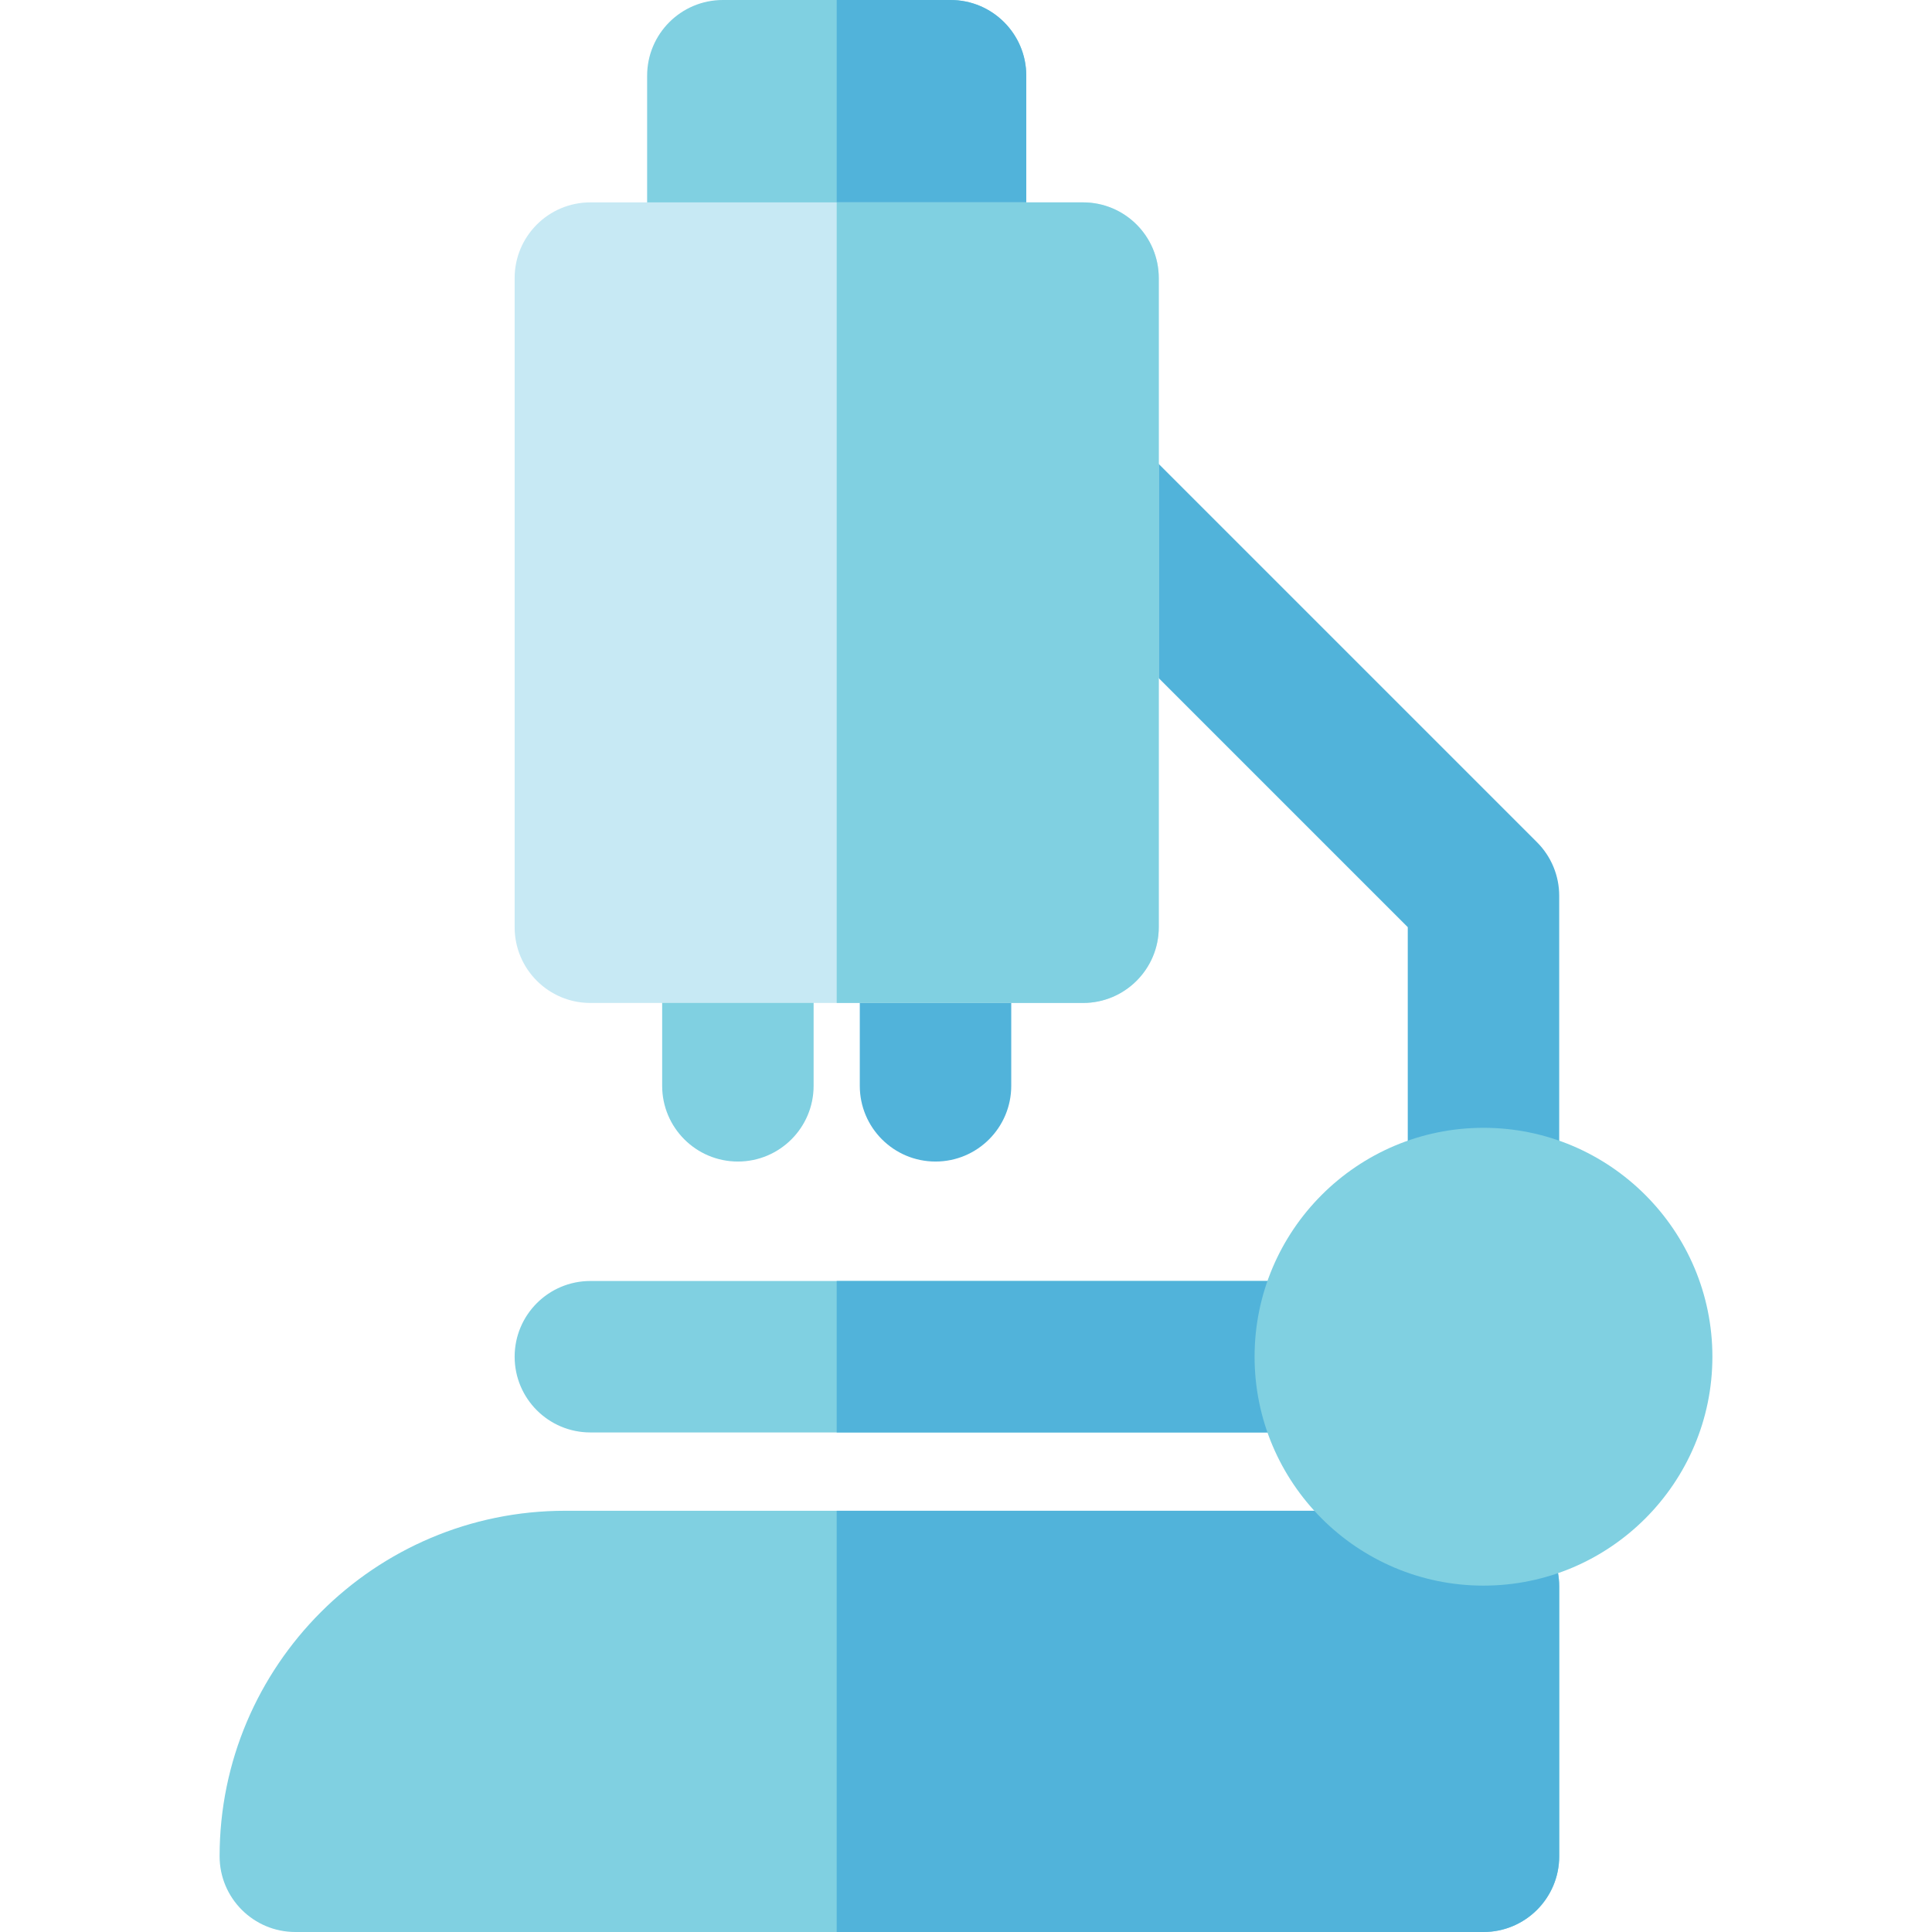
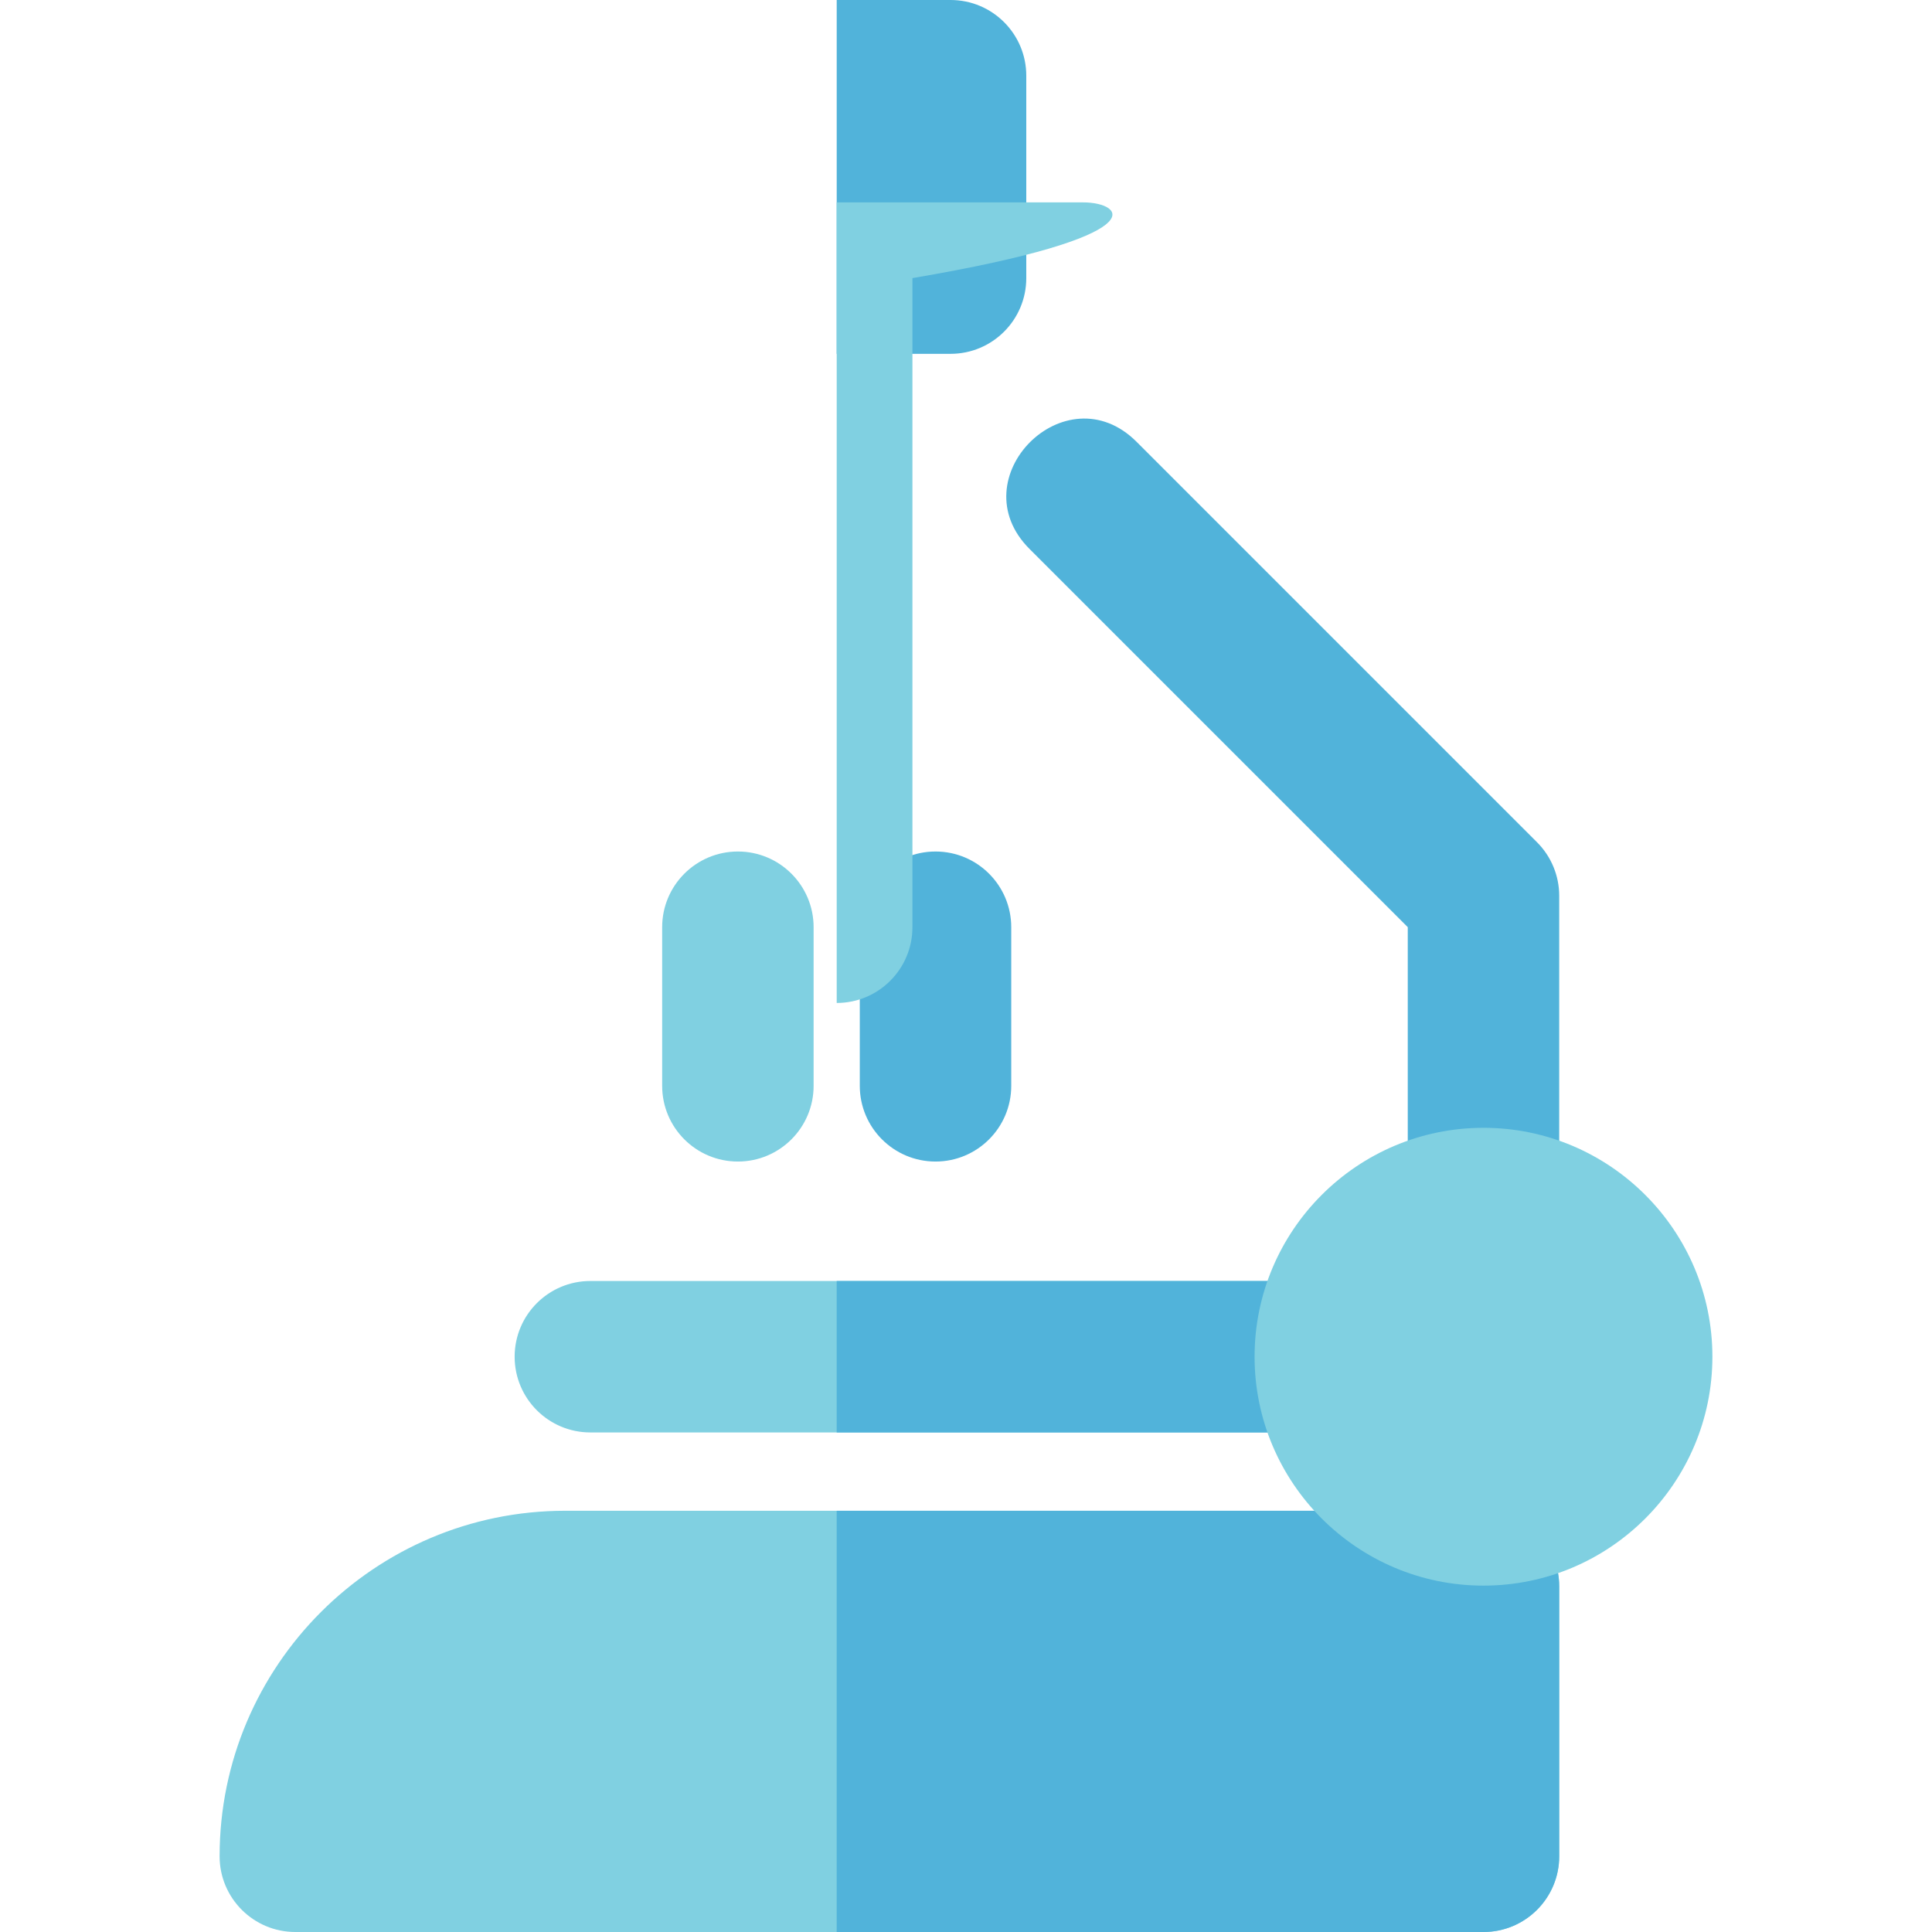
<svg xmlns="http://www.w3.org/2000/svg" height="800px" width="800px" version="1.1" id="Layer_1" viewBox="0 0 512 512" xml:space="preserve">
  <g>
    <path style="fill:#51B3DA;" d="M373.071,318.95v-73.242L272.825,145.463c-18.749-18.748,9.605-47.159,28.38-28.38l106.123,106.122   c3.763,3.763,5.879,8.867,5.879,14.191v81.554C413.207,345.468,373.071,345.495,373.071,318.95z" />
    <path style="fill:#51B3DA;" d="M247.922,307.82c-11.083,0-20.068-8.985-20.068-20.068v-42.025c0-11.083,8.985-20.068,20.068-20.068   c11.083,0,20.068,8.985,20.068,20.068v42.025C267.99,298.835,259.005,307.82,247.922,307.82z" />
  </g>
-   <path style="fill:#80D0E1;" d="M251.906,93.769h-60.341c-11.083,0-20.068-8.985-20.068-20.068V20.068  C171.497,8.985,180.482,0,191.565,0h60.341c11.083,0,20.068,8.985,20.068,20.068v53.633  C271.974,84.785,262.989,93.769,251.906,93.769z" />
  <path style="fill:#51B3DA;" d="M251.906,0h-30.17v93.769h30.17c11.083,0,20.068-8.985,20.068-20.068V20.068  C271.974,8.985,262.989,0,251.906,0z" />
  <path style="fill:#80D0E1;" d="M195.548,307.82c-11.083,0-20.068-8.985-20.068-20.068v-42.025c0-11.083,8.985-20.068,20.068-20.068  s20.068,8.985,20.068,20.068v42.025C215.616,298.835,206.631,307.82,195.548,307.82z" />
-   <path style="fill:#C7E9F4;" d="M287.016,265.795H156.454c-11.083,0-20.068-8.985-20.068-20.068V73.701  c0-11.083,8.985-20.068,20.068-20.068h130.562c11.083,0,20.068,8.985,20.068,20.068v172.025  C307.084,256.809,298.099,265.795,287.016,265.795z" />
  <g>
-     <path style="fill:#80D0E1;" d="M287.016,53.633h-65.28v212.162h65.28c11.083,0,20.068-8.985,20.068-20.068V73.701   C307.084,62.618,298.099,53.633,287.016,53.633z" />
+     <path style="fill:#80D0E1;" d="M287.016,53.633h-65.28v212.162c11.083,0,20.068-8.985,20.068-20.068V73.701   C307.084,62.618,298.099,53.633,287.016,53.633z" />
    <path style="fill:#80D0E1;" d="M352.544,379.613h-196.09c-11.083,0-20.068-8.985-20.068-20.068   c0-11.083,8.985-20.068,20.068-20.068h196.09C379.062,339.477,379.09,379.613,352.544,379.613z" />
    <path style="fill:#80D0E1;" d="M393.139,512H78.266c-11.083,0-20.068-8.985-20.068-20.068c0-50.489,41.075-91.563,91.563-91.563   h243.377c11.083,0,20.068,8.985,20.068,20.068v71.495C413.207,503.015,404.222,512,393.139,512z" />
  </g>
  <g>
    <path style="fill:#51B3DA;" d="M352.544,339.477h-130.81v40.136h130.81C379.062,379.613,379.09,339.477,352.544,339.477z" />
    <path style="fill:#51B3DA;" d="M393.139,400.369H221.734V512h171.405c11.083,0,20.068-8.985,20.068-20.068v-71.495   C413.207,409.354,404.222,400.369,393.139,400.369z" />
  </g>
  <path style="fill:#80D0E1;" d="M393.139,420.207c-33.45,0-60.663-27.214-60.663-60.663s27.214-60.663,60.663-60.663  s60.663,27.214,60.663,60.663C453.802,392.995,426.589,420.207,393.139,420.207z" />
</svg>